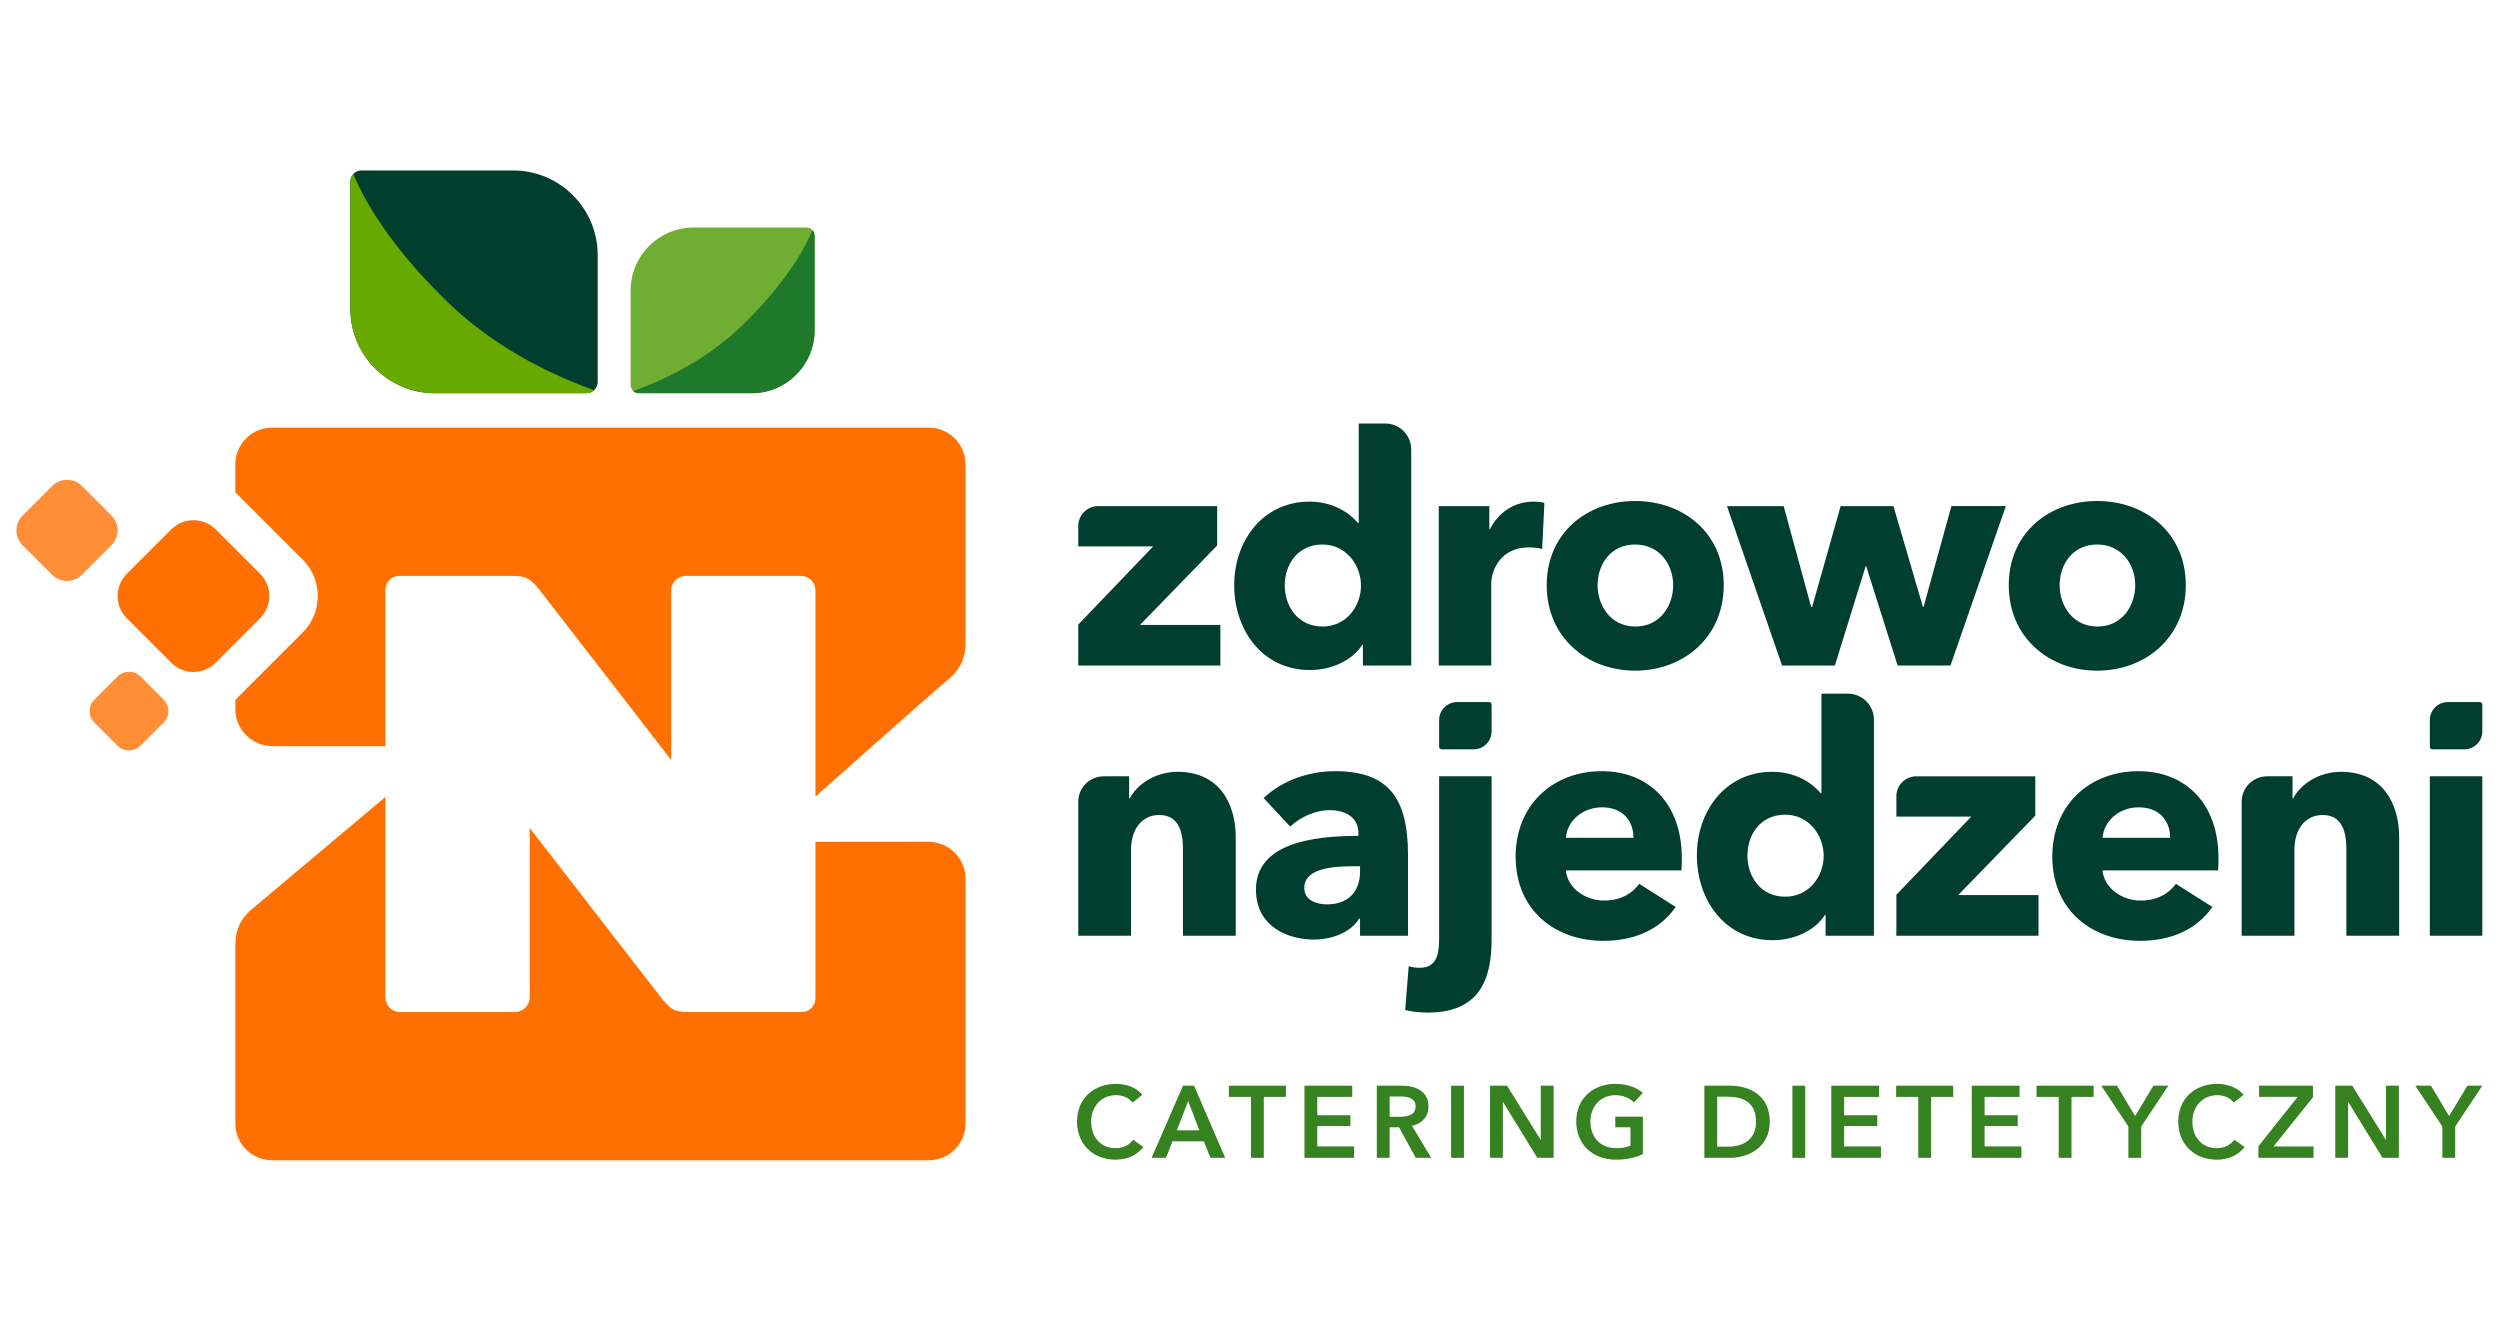
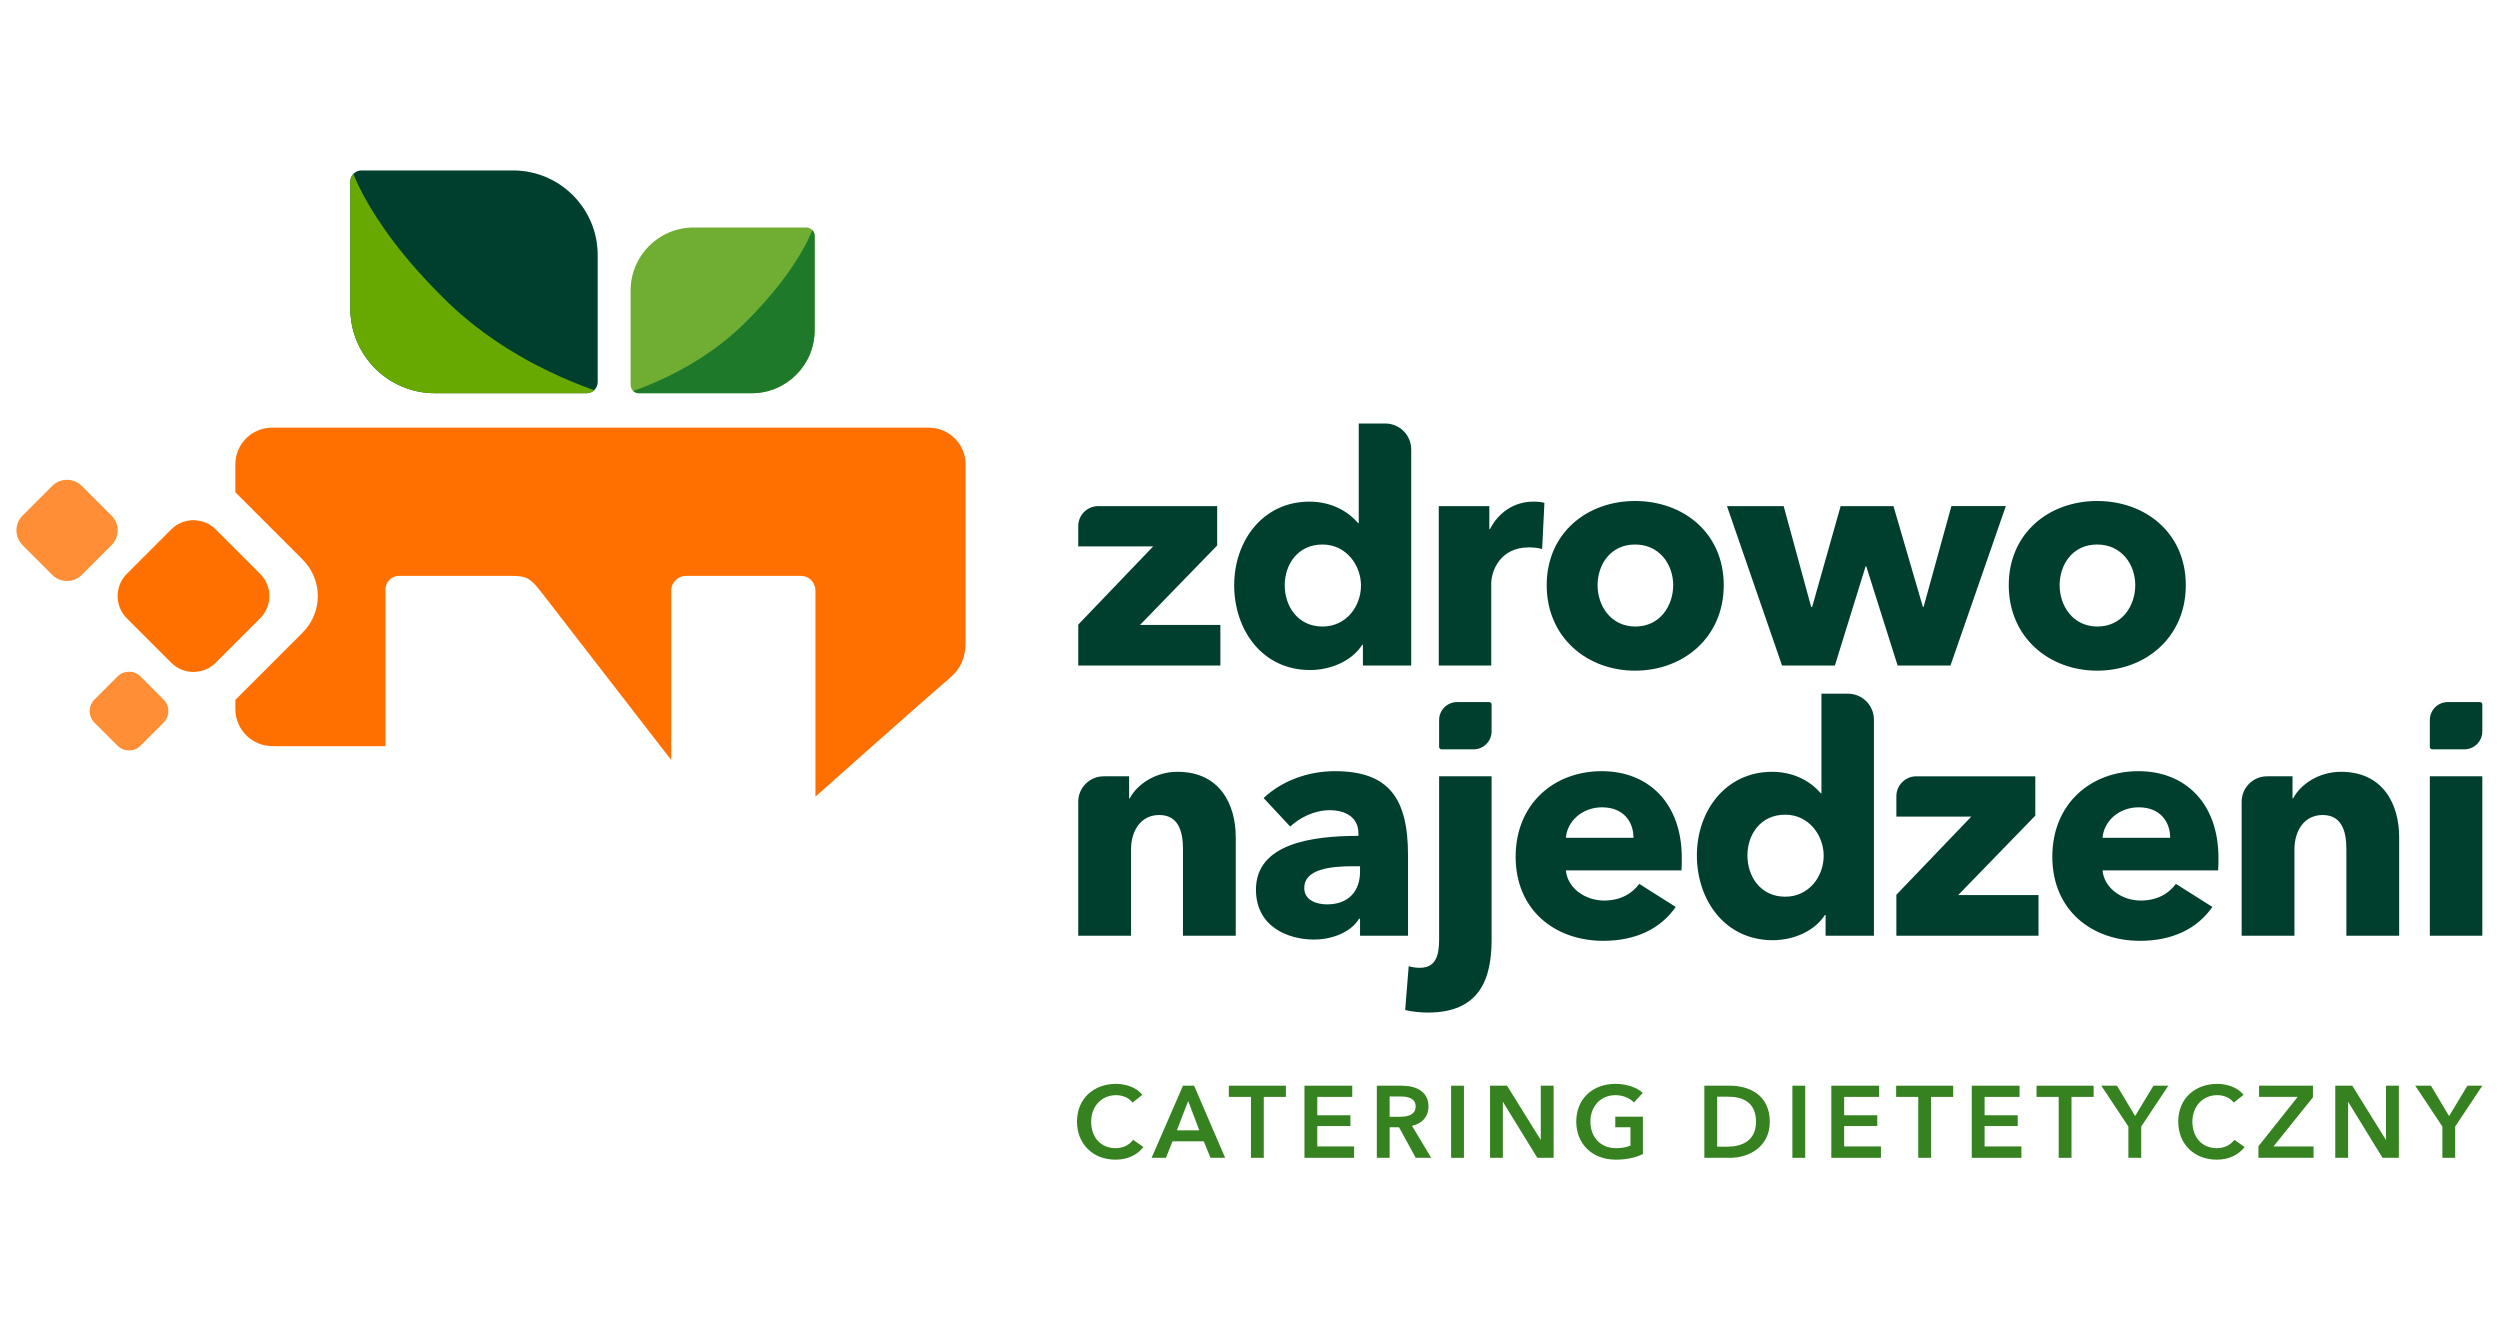
<svg xmlns="http://www.w3.org/2000/svg" xmlns:ns1="http://www.serif.com/" width="100%" height="100%" viewBox="0 0 1600 852" xml:space="preserve" style="fill-rule:evenodd;clip-rule:evenodd;stroke-linejoin:round;stroke-miterlimit:2;">
  <g id="Layer-1" ns1:id="Layer 1" transform="matrix(1,0,0,1,-104.583,0)">
    <g transform="matrix(0.993,0,0,0.993,11.258,16.003)">
      <path d="M971.153,361.253C971.153,374.674 961.657,387.686 946.378,387.686C930.27,387.686 922.011,374.469 922.011,361.044C922.011,347.832 930.27,334.828 946.378,334.828C961.657,334.828 971.153,348.244 971.153,361.253M1470.18,361.044C1470.18,374.265 1461.71,387.686 1445.81,387.686C1429.91,387.686 1421.44,374.265 1421.44,361.044C1421.44,347.832 1429.7,334.828 1445.6,334.828C1461.5,334.828 1470.18,347.832 1470.18,361.044M1172.37,361.044C1172.37,374.265 1163.91,387.686 1148.01,387.686C1132.11,387.686 1123.64,374.265 1123.64,361.044C1123.64,347.832 1131.9,334.828 1147.8,334.828C1163.7,334.828 1172.37,347.832 1172.37,361.044M1386.77,310.061L1351.69,310.061L1333.74,375.094L1333.33,375.094L1314.34,310.086L1280.3,310.086L1261.93,375.094L1261.31,375.094L1243.57,310.086L1207.04,310.086L1242.54,412.832L1276.59,412.832L1296.39,348.882L1296.8,348.882L1317.03,412.832L1351.08,412.832L1386.77,310.061ZM788.924,336.065L837.203,336.065L788.924,386.444L788.924,412.832L880.532,412.832L880.532,386.653L828.74,386.653L878.47,335.444L878.47,310.086L801.786,310.086C794.682,310.086 788.924,315.849 788.924,322.94L788.924,336.065ZM1089.37,308.024C1087.72,307.403 1084.83,307.194 1082.15,307.194C1069.56,307.194 1059.44,314.619 1054.29,324.928L1053.87,324.928L1053.87,310.082L1021.29,310.082L1021.29,412.832L1055.11,412.832L1055.11,360.003C1055.11,351.54 1061.1,336.682 1079.26,336.682C1081.94,336.682 1084.83,336.89 1087.92,337.715L1089.37,308.024ZM986.795,256.836L969.707,256.836L969.707,321.011L969.299,321.011C963.511,314.203 952.986,307.194 937.911,307.194C907.99,307.194 889.432,332.349 889.432,361.044C889.432,389.749 907.37,415.728 938.328,415.728C951.957,415.728 965.374,409.744 971.978,399.44L972.395,399.44L972.395,412.832L1003.53,412.832L1003.53,273.578C1003.53,264.34 996.032,256.836 986.795,256.836M1204.95,361.044C1204.95,327.399 1178.97,306.786 1147.8,306.786C1116.84,306.786 1090.85,327.399 1090.85,361.044C1090.85,394.694 1116.84,416.136 1147.8,416.136C1178.97,416.136 1204.95,394.694 1204.95,361.044M1502.76,361.044C1502.76,327.399 1476.77,306.786 1445.6,306.786C1414.64,306.786 1388.65,327.399 1388.65,361.044C1388.65,394.694 1414.64,416.136 1445.6,416.136C1476.77,416.136 1502.76,394.694 1502.76,361.044M1660.04,447.957C1660.04,441.565 1665.22,436.386 1671.61,436.386L1692.34,436.386C1693.18,436.386 1693.86,437.065 1693.86,437.907L1693.86,455.265C1693.86,461.653 1688.67,466.84 1682.29,466.84L1661.56,466.84C1660.72,466.84 1660.04,466.157 1660.04,465.319L1660.04,447.957ZM1021.51,447.957C1021.51,441.565 1026.7,436.386 1033.09,436.386L1053.81,436.386C1054.64,436.386 1055.33,437.065 1055.33,437.907L1055.33,455.265C1055.33,461.653 1050.14,466.84 1043.76,466.84L1023.03,466.84C1022.2,466.84 1021.51,466.157 1021.51,465.319L1021.51,447.957ZM1103.21,523.844C1104.04,513.303 1113.54,504.211 1126.55,504.211C1139.96,504.211 1146.78,513.094 1146.78,523.844L1103.21,523.844ZM1449.1,523.844C1449.92,513.303 1459.42,504.211 1472.43,504.211C1485.85,504.211 1492.67,513.094 1492.67,523.844L1449.1,523.844ZM1269.37,535.386C1269.37,548.807 1259.87,561.815 1244.6,561.815C1228.48,561.815 1220.22,548.603 1220.22,535.178C1220.22,521.965 1228.48,508.957 1244.6,508.957C1259.87,508.957 1269.37,522.378 1269.37,535.386M970.54,545.699C970.54,558.503 962.899,566.765 949.261,566.765C942.445,566.765 934.599,564.082 934.599,556.232C934.599,544.044 951.324,542.182 966.199,542.182L970.54,542.182L970.54,545.699ZM1316.21,510.199L1364.5,510.199L1316.21,560.578L1316.21,586.965L1407.82,586.965L1407.82,560.786L1356.04,560.786L1405.76,509.574L1405.76,484.219L1329.07,484.219C1321.98,484.219 1316.21,489.978 1316.21,497.074L1316.21,510.199ZM788.924,500.615L788.924,586.965L822.953,586.965L822.953,531.249C822.953,519.482 829.145,509.165 841.128,509.165C853.315,509.165 856.407,519.482 856.407,530.832L856.407,586.965L890.436,586.965L890.436,523.403C890.436,502.769 880.536,481.324 852.899,481.324C838.649,481.324 826.874,489.369 822.124,498.444L821.711,498.444L821.711,484.211L806.02,484.211L806.02,484.219L805.315,484.219C796.265,484.219 788.924,491.561 788.924,500.615M1693.86,484.194L1660.04,484.194L1660.04,586.965L1693.86,586.965L1693.86,484.194ZM1555.85,484.219L1555.14,484.219C1546.09,484.219 1538.75,491.561 1538.75,500.615L1538.75,586.965L1572.78,586.965L1572.78,531.249C1572.78,519.482 1578.97,509.165 1590.95,509.165C1603.14,509.165 1606.24,519.482 1606.24,530.832L1606.24,586.965L1640.27,586.965L1640.27,523.403C1640.27,502.769 1630.37,481.324 1602.72,481.324C1588.47,481.324 1576.7,489.369 1571.94,498.444L1571.54,498.444L1571.54,484.211L1555.85,484.211L1555.85,484.219ZM925.528,516.611C931.711,510.819 941.207,506.065 950.92,506.065C961.453,506.065 969.503,510.819 969.503,520.953L969.503,522.607C939.557,522.607 903.461,527.549 903.461,557.261C903.461,581.407 924.499,589.444 940.799,589.444C952.982,589.444 964.753,584.494 969.915,576.04L970.54,576.04L970.54,586.965L1001.47,586.965L1001.47,535.178C1001.47,497.819 988.682,480.915 954.22,480.915C937.49,480.915 920.37,486.89 908.407,498.236L925.528,516.611ZM1301.75,586.965L1301.75,447.711C1301.75,438.511 1294.31,431.04 1285.13,430.969L1267.93,430.969L1267.93,495.14L1267.51,495.14C1261.73,488.336 1251.2,481.324 1236.12,481.324C1206.2,481.324 1187.64,506.482 1187.64,535.178C1187.64,563.878 1205.59,589.857 1236.54,589.857C1250.16,589.857 1263.59,583.878 1270.19,573.569L1270.6,573.569L1270.6,586.965L1301.75,586.965ZM1177.92,536.824C1177.92,501.74 1156.68,480.915 1126.34,480.915C1095.17,480.915 1070.83,502.353 1070.83,535.999C1070.83,570.686 1096.4,590.265 1127.37,590.265C1148.22,590.265 1164.31,582.436 1174,568.415L1150.5,553.544C1145.95,559.749 1138.52,564.294 1127.79,564.294C1115.6,564.294 1104.25,556.232 1103.21,544.869L1177.71,544.869C1177.92,542.39 1177.92,539.511 1177.92,536.824M1523.81,536.824C1523.81,501.74 1502.57,480.915 1472.22,480.915C1441.06,480.915 1416.72,502.353 1416.72,535.999C1416.72,570.686 1442.29,590.265 1473.26,590.265C1494.11,590.265 1510.2,582.436 1519.89,568.415L1496.38,553.544C1491.84,559.749 1484.41,564.294 1473.67,564.294C1461.49,564.294 1450.13,556.232 1449.1,544.869L1523.6,544.869C1523.81,542.39 1523.81,539.511 1523.81,536.824M1055.33,589.669L1055.33,484.194L1021.51,484.194L1021.51,589.669C1021.51,600.199 1019.03,607.632 1009.12,607.632C1007.27,607.632 1004.38,607.424 1001.91,606.599L999.636,634.849C1003.35,635.882 1009.75,636.499 1014.29,636.499C1047.5,636.499 1055.33,615.053 1055.33,589.669" style="fill:rgb(0,63,46);fill-rule:nonzero;" />
    </g>
    <g transform="matrix(0.993,0,0,0.993,11.258,16.003)">
      <path d="M479.202,148.299C479.202,118.182 454.76,93.736 424.648,93.736L326.948,93.736C322.989,93.736 319.773,96.949 319.773,100.911L319.773,182.757C319.773,212.866 344.218,237.316 374.335,237.316L472.027,237.316C475.989,237.316 479.202,234.099 479.202,230.136L479.202,148.299Z" style="fill:rgb(0,63,46);" />
    </g>
    <g transform="matrix(0.993,0,0,0.993,11.258,16.003)">
      <clipPath id="_clip1">
        <path d="M326.947,93.737C322.989,93.737 319.776,96.949 319.776,100.912L319.776,182.758C319.776,212.866 344.222,237.32 374.335,237.32L472.03,237.32C475.989,237.32 479.201,234.095 479.201,230.137L479.201,148.299C479.201,118.183 454.76,93.737 424.647,93.737L326.947,93.737Z" />
      </clipPath>
      <g clip-path="url(#_clip1)">
        <path d="M317.788,84.273C317.788,84.273 325.271,122.84 381.963,178.069C430.934,225.781 493.713,240.048 488.663,239.336C483.613,238.623 374.53,239.294 374.53,239.294C374.53,239.294 318.98,240.348 317.996,183.402C317.009,126.452 317.788,84.273 317.788,84.273" style="fill:rgb(104,169,0);" />
      </g>
    </g>
    <g transform="matrix(0.993,0,0,0.993,11.258,16.003)">
      <path d="M500.425,171.102C500.425,148.702 518.613,130.514 541.009,130.514L613.68,130.514C616.63,130.514 619.017,132.91 619.017,135.856L619.017,196.735C619.017,219.131 600.838,237.319 578.434,237.319L505.767,237.319C502.817,237.319 500.425,234.923 500.425,231.977L500.425,171.102Z" style="fill:rgb(111,174,50);" />
    </g>
    <g transform="matrix(0.993,0,0,0.993,11.258,16.003)">
      <clipPath id="_clip2">
        <path d="M541.01,130.516C518.614,130.516 500.426,148.704 500.426,171.099L500.426,231.979C500.426,234.92 502.818,237.32 505.768,237.32L578.43,237.32C600.839,237.32 619.018,219.133 619.018,196.737L619.018,135.854C619.018,132.912 616.63,130.516 613.676,130.516L541.01,130.516Z" />
      </clipPath>
      <g clip-path="url(#_clip2)">
        <path d="M620.494,123.478C620.494,123.478 614.927,152.166 572.76,193.253C536.331,228.732 489.635,239.349 493.39,238.82C497.148,238.295 578.281,238.782 578.281,238.782C578.281,238.782 619.606,239.574 620.335,197.216C621.069,154.853 620.494,123.478 620.494,123.478" style="fill:rgb(30,121,42);" />
      </g>
    </g>
    <g transform="matrix(0.993,0,0,0.993,11.258,16.003)">
      <path d="M184.565,419.891C180.465,415.791 173.802,415.791 169.706,419.891L154.835,434.758C150.735,438.858 150.735,445.516 154.835,449.616L169.706,464.479C173.802,468.579 180.465,468.579 184.565,464.479L199.423,449.616C203.527,445.516 203.527,438.858 199.423,434.758L184.565,419.891Z" style="fill:rgb(255,142,54);" />
    </g>
    <g transform="matrix(0.993,0,0,0.993,11.258,16.003)">
      <path d="M146.735,297.08C141.464,291.809 132.91,291.809 127.635,297.08L108.539,316.18C103.264,321.451 103.264,330.009 108.539,335.28L127.635,354.376C132.91,359.651 141.464,359.651 146.735,354.376L165.835,335.28C171.106,330.009 171.106,321.451 165.835,316.18L146.735,297.08Z" style="fill:rgb(255,142,54);" />
    </g>
    <g transform="matrix(0.993,0,0,0.993,11.258,16.003)">
      <path d="M232.998,325.091C225.098,317.187 212.256,317.187 204.352,325.091L175.715,353.737C167.806,361.641 167.806,374.479 175.715,382.379L204.352,411.025C212.256,418.929 225.098,418.929 232.998,411.025L261.64,382.379C269.544,374.479 269.544,361.641 261.64,353.737L232.998,325.091Z" style="fill:rgb(255,112,0);" />
    </g>
    <g transform="matrix(0.993,0,0,0.993,11.258,16.003)">
      <path d="M619.546,497.319C619.546,497.319 691.225,433.523 705.925,421.085C713.392,414.769 716.292,407.544 716.292,397.764L716.292,283.144C716.292,270.114 705.717,259.535 692.683,259.535L269.271,259.535C256.246,259.535 245.667,270.114 245.667,283.144L245.667,301.156L289.088,344.585C302.046,357.544 302.046,378.577 289.088,391.527L245.667,434.956L245.667,440.877C245.667,454.056 256.363,464.76 269.55,464.76L271.6,464.76L271.633,464.798L342.404,464.798L342.404,363.964C342.404,359.035 346.338,355.039 351.179,355.039L423.583,355.039C434.054,355.039 436.158,356.864 443.567,366.473C460.192,388.031 526.588,473.723 526.588,473.723L526.588,369.998L526.592,369.748L526.592,364.464C526.592,359.264 530.996,355.039 536.117,355.039L610.275,355.039C615.388,355.039 619.546,359.264 619.546,364.464L619.546,497.319Z" style="fill:rgb(255,112,0);" />
    </g>
    <g transform="matrix(0.993,0,0,0.993,11.258,16.003)">
-       <path d="M619.546,526.473L619.546,627.248C619.546,632.169 615.617,636.169 610.775,636.169L538.375,636.169C527.896,636.169 525.796,634.339 518.388,624.735C501.758,603.173 435.363,517.485 435.363,517.485L435.363,626.735C435.363,631.944 430.954,636.169 425.838,636.169L351.679,636.169C346.563,636.169 342.404,631.944 342.404,626.735L342.404,497.502C342.404,497.502 270.725,557.677 256.025,570.119C248.558,576.431 245.667,583.656 245.667,593.444L245.667,708.056C245.667,721.089 256.246,731.669 269.271,731.669L692.683,731.669C705.717,731.669 716.292,721.089 716.292,708.056L716.292,550.327C716.292,537.148 705.588,526.444 692.404,526.444L690.358,526.444L690.317,526.402L619.546,526.473Z" style="fill:rgb(255,112,0);" />
-     </g>
+       </g>
    <g transform="matrix(0.993,0,0,0.993,11.258,16.003)">
      <path d="M830.215,689.53C826.54,684.676 819.377,682.443 813.335,682.443C799.019,682.443 788.123,691.826 788.123,706.743C788.123,721.259 798.423,731.301 812.944,731.301C820.827,731.301 826.869,728.28 830.94,723.164L824.302,718.505C821.94,721.718 818.002,723.889 813.006,723.889C803.415,723.889 797.244,716.855 797.244,706.743C797.244,697.147 803.744,689.726 813.335,689.726C817.085,689.726 821.477,691.172 823.91,694.526L830.215,689.53Z" style="fill:rgb(54,129,32);fill-rule:nonzero;" />
    </g>
    <g transform="matrix(0.993,0,0,0.993,11.258,16.003)">
      <path d="M852.488,712.39L859.78,693.478L866.934,712.39L852.488,712.39ZM836.201,730.119L845.459,730.119L849.663,719.478L869.826,719.478L874.159,730.119L883.613,730.119L863.588,683.628L856.426,683.628L836.201,730.119Z" style="fill:rgb(54,129,32);fill-rule:nonzero;" />
    </g>
    <g transform="matrix(0.993,0,0,0.993,11.258,16.003)">
      <path d="M900.243,730.119L908.509,730.119L908.509,690.844L922.759,690.844L922.759,683.627L885.988,683.627L885.988,690.844L900.243,690.844L900.243,730.119Z" style="fill:rgb(54,129,32);fill-rule:nonzero;" />
    </g>
    <g transform="matrix(0.993,0,0,0.993,11.258,16.003)">
      <path d="M934.723,730.119L966.702,730.119L966.702,722.773L942.99,722.773L942.99,709.631L964.335,709.631L964.335,702.677L942.99,702.677L942.99,690.844L965.519,690.844L965.519,683.627L934.723,683.627L934.723,730.119Z" style="fill:rgb(54,129,32);fill-rule:nonzero;" />
    </g>
    <g transform="matrix(0.993,0,0,0.993,11.258,16.003)">
      <path d="M989.626,703.654L989.626,690.583L997.114,690.583C1001.39,690.583 1006.38,691.825 1006.38,696.887C1006.38,702.541 1001.06,703.654 996.393,703.654L989.626,703.654ZM981.355,730.121L989.626,730.121L989.626,710.416L995.668,710.416L1006.45,730.121L1016.42,730.121L1004.02,709.496C1010.52,708.05 1014.65,703.654 1014.65,696.954C1014.65,687.104 1006.25,683.625 997.514,683.625L981.355,683.625L981.355,730.121Z" style="fill:rgb(54,129,32);fill-rule:nonzero;" />
    </g>
    <g transform="matrix(0.993,0,0,0.993,11.258,16.003)">
      <rect x="1029.24" y="683.629" width="8.267" height="46.492" style="fill:rgb(54,129,32);" />
    </g>
    <g transform="matrix(0.993,0,0,0.993,11.258,16.003)">
      <path d="M1054.33,730.119L1062.59,730.119L1062.59,694.189L1062.73,694.189L1084.8,730.119L1095.31,730.119L1095.31,683.627L1087.04,683.627L1087.04,718.435L1086.9,718.435L1065.29,683.627L1054.33,683.627L1054.33,730.119Z" style="fill:rgb(54,129,32);fill-rule:nonzero;" />
    </g>
    <g transform="matrix(0.993,0,0,0.993,11.258,16.003)">
      <path d="M1152.85,703.593L1135.05,703.593L1135.05,710.418L1144.84,710.418L1144.84,722.247C1142.15,723.364 1139.05,723.889 1135.58,723.889C1125.33,723.889 1119.02,716.659 1119.02,706.743C1119.02,697.151 1125.39,689.726 1135.18,689.726C1140.17,689.726 1144.71,691.826 1147.08,694.455L1152.78,688.28C1149.05,684.809 1142.48,682.443 1135.12,682.443C1120.8,682.443 1109.9,691.826 1109.9,706.743C1109.9,721.259 1120.33,731.301 1135.32,731.301C1142.61,731.301 1148.19,729.922 1152.85,727.693L1152.85,703.593Z" style="fill:rgb(54,129,32);fill-rule:nonzero;" />
    </g>
    <g transform="matrix(0.993,0,0,0.993,11.258,16.003)">
      <path d="M1200.72,722.904L1200.72,690.713L1207.62,690.713C1216.16,690.713 1225.76,693.538 1225.76,706.875C1225.76,719.421 1216.16,722.904 1207.62,722.904L1200.72,722.904ZM1192.46,730.117L1208.93,730.117C1221.09,730.117 1234.62,723.163 1234.62,706.875C1234.62,689.396 1221.09,683.625 1208.93,683.625L1192.46,683.625L1192.46,730.117Z" style="fill:rgb(54,129,32);fill-rule:nonzero;" />
    </g>
    <g transform="matrix(0.993,0,0,0.993,11.258,16.003)">
      <rect x="1249.2" y="683.629" width="8.267" height="46.492" style="fill:rgb(54,129,32);" />
    </g>
    <g transform="matrix(0.993,0,0,0.993,11.258,16.003)">
      <path d="M1274.29,730.119L1306.27,730.119L1306.27,722.773L1282.56,722.773L1282.56,709.631L1303.9,709.631L1303.9,702.677L1282.56,702.677L1282.56,690.844L1305.09,690.844L1305.09,683.627L1274.29,683.627L1274.29,730.119Z" style="fill:rgb(54,129,32);fill-rule:nonzero;" />
    </g>
    <g transform="matrix(0.993,0,0,0.993,11.258,16.003)">
      <path d="M1330.33,730.119L1338.59,730.119L1338.59,690.844L1352.85,690.844L1352.85,683.627L1316.07,683.627L1316.07,690.844L1330.33,690.844L1330.33,730.119Z" style="fill:rgb(54,129,32);fill-rule:nonzero;" />
    </g>
    <g transform="matrix(0.993,0,0,0.993,11.258,16.003)">
      <path d="M1364.81,730.119L1396.79,730.119L1396.79,722.773L1373.08,722.773L1373.08,709.631L1394.42,709.631L1394.42,702.677L1373.08,702.677L1373.08,690.844L1395.61,690.844L1395.61,683.627L1364.81,683.627L1364.81,730.119Z" style="fill:rgb(54,129,32);fill-rule:nonzero;" />
    </g>
    <g transform="matrix(0.993,0,0,0.993,11.258,16.003)">
      <path d="M1420.83,730.119L1429.09,730.119L1429.09,690.844L1443.35,690.844L1443.35,683.627L1406.57,683.627L1406.57,690.844L1420.83,690.844L1420.83,730.119Z" style="fill:rgb(54,129,32);fill-rule:nonzero;" />
    </g>
    <g transform="matrix(0.993,0,0,0.993,11.258,16.003)">
      <path d="M1465.75,730.119L1474.02,730.119L1474.02,709.956L1491.49,683.627L1481.9,683.627L1470.08,703.198L1458.4,683.627L1448.28,683.627L1465.75,709.956L1465.75,730.119Z" style="fill:rgb(54,129,32);fill-rule:nonzero;" />
    </g>
    <g transform="matrix(0.993,0,0,0.993,11.258,16.003)">
      <path d="M1539.97,689.53C1536.29,684.676 1529.13,682.443 1523.09,682.443C1508.77,682.443 1497.88,691.826 1497.88,706.743C1497.88,721.259 1508.18,731.301 1522.69,731.301C1530.57,731.301 1536.62,728.28 1540.69,723.164L1534.06,718.505C1531.69,721.718 1527.75,723.889 1522.76,723.889C1513.17,723.889 1507,716.855 1507,706.743C1507,697.147 1513.5,689.726 1523.09,689.726C1526.83,689.726 1531.23,691.172 1533.66,694.526L1539.97,689.53Z" style="fill:rgb(54,129,32);fill-rule:nonzero;" />
    </g>
    <g transform="matrix(0.993,0,0,0.993,11.258,16.003)">
      <path d="M1549.57,730.119L1585.09,730.119L1585.09,722.773L1559.28,722.773L1584.7,691.102L1584.7,683.627L1549.97,683.627L1549.97,690.844L1574.85,690.844L1549.57,722.644L1549.57,730.119Z" style="fill:rgb(54,129,32);fill-rule:nonzero;" />
    </g>
    <g transform="matrix(0.993,0,0,0.993,11.258,16.003)">
      <path d="M1599.09,730.119L1607.36,730.119L1607.36,694.189L1607.49,694.189L1629.56,730.119L1640.07,730.119L1640.07,683.627L1631.8,683.627L1631.8,718.435L1631.66,718.435L1610.05,683.627L1599.09,683.627L1599.09,730.119Z" style="fill:rgb(54,129,32);fill-rule:nonzero;" />
    </g>
    <g transform="matrix(0.993,0,0,0.993,11.258,16.003)">
      <path d="M1668.12,730.119L1676.38,730.119L1676.38,709.956L1693.86,683.627L1684.27,683.627L1672.45,703.198L1660.76,683.627L1650.65,683.627L1668.12,709.956L1668.12,730.119Z" style="fill:rgb(54,129,32);fill-rule:nonzero;" />
    </g>
  </g>
</svg>